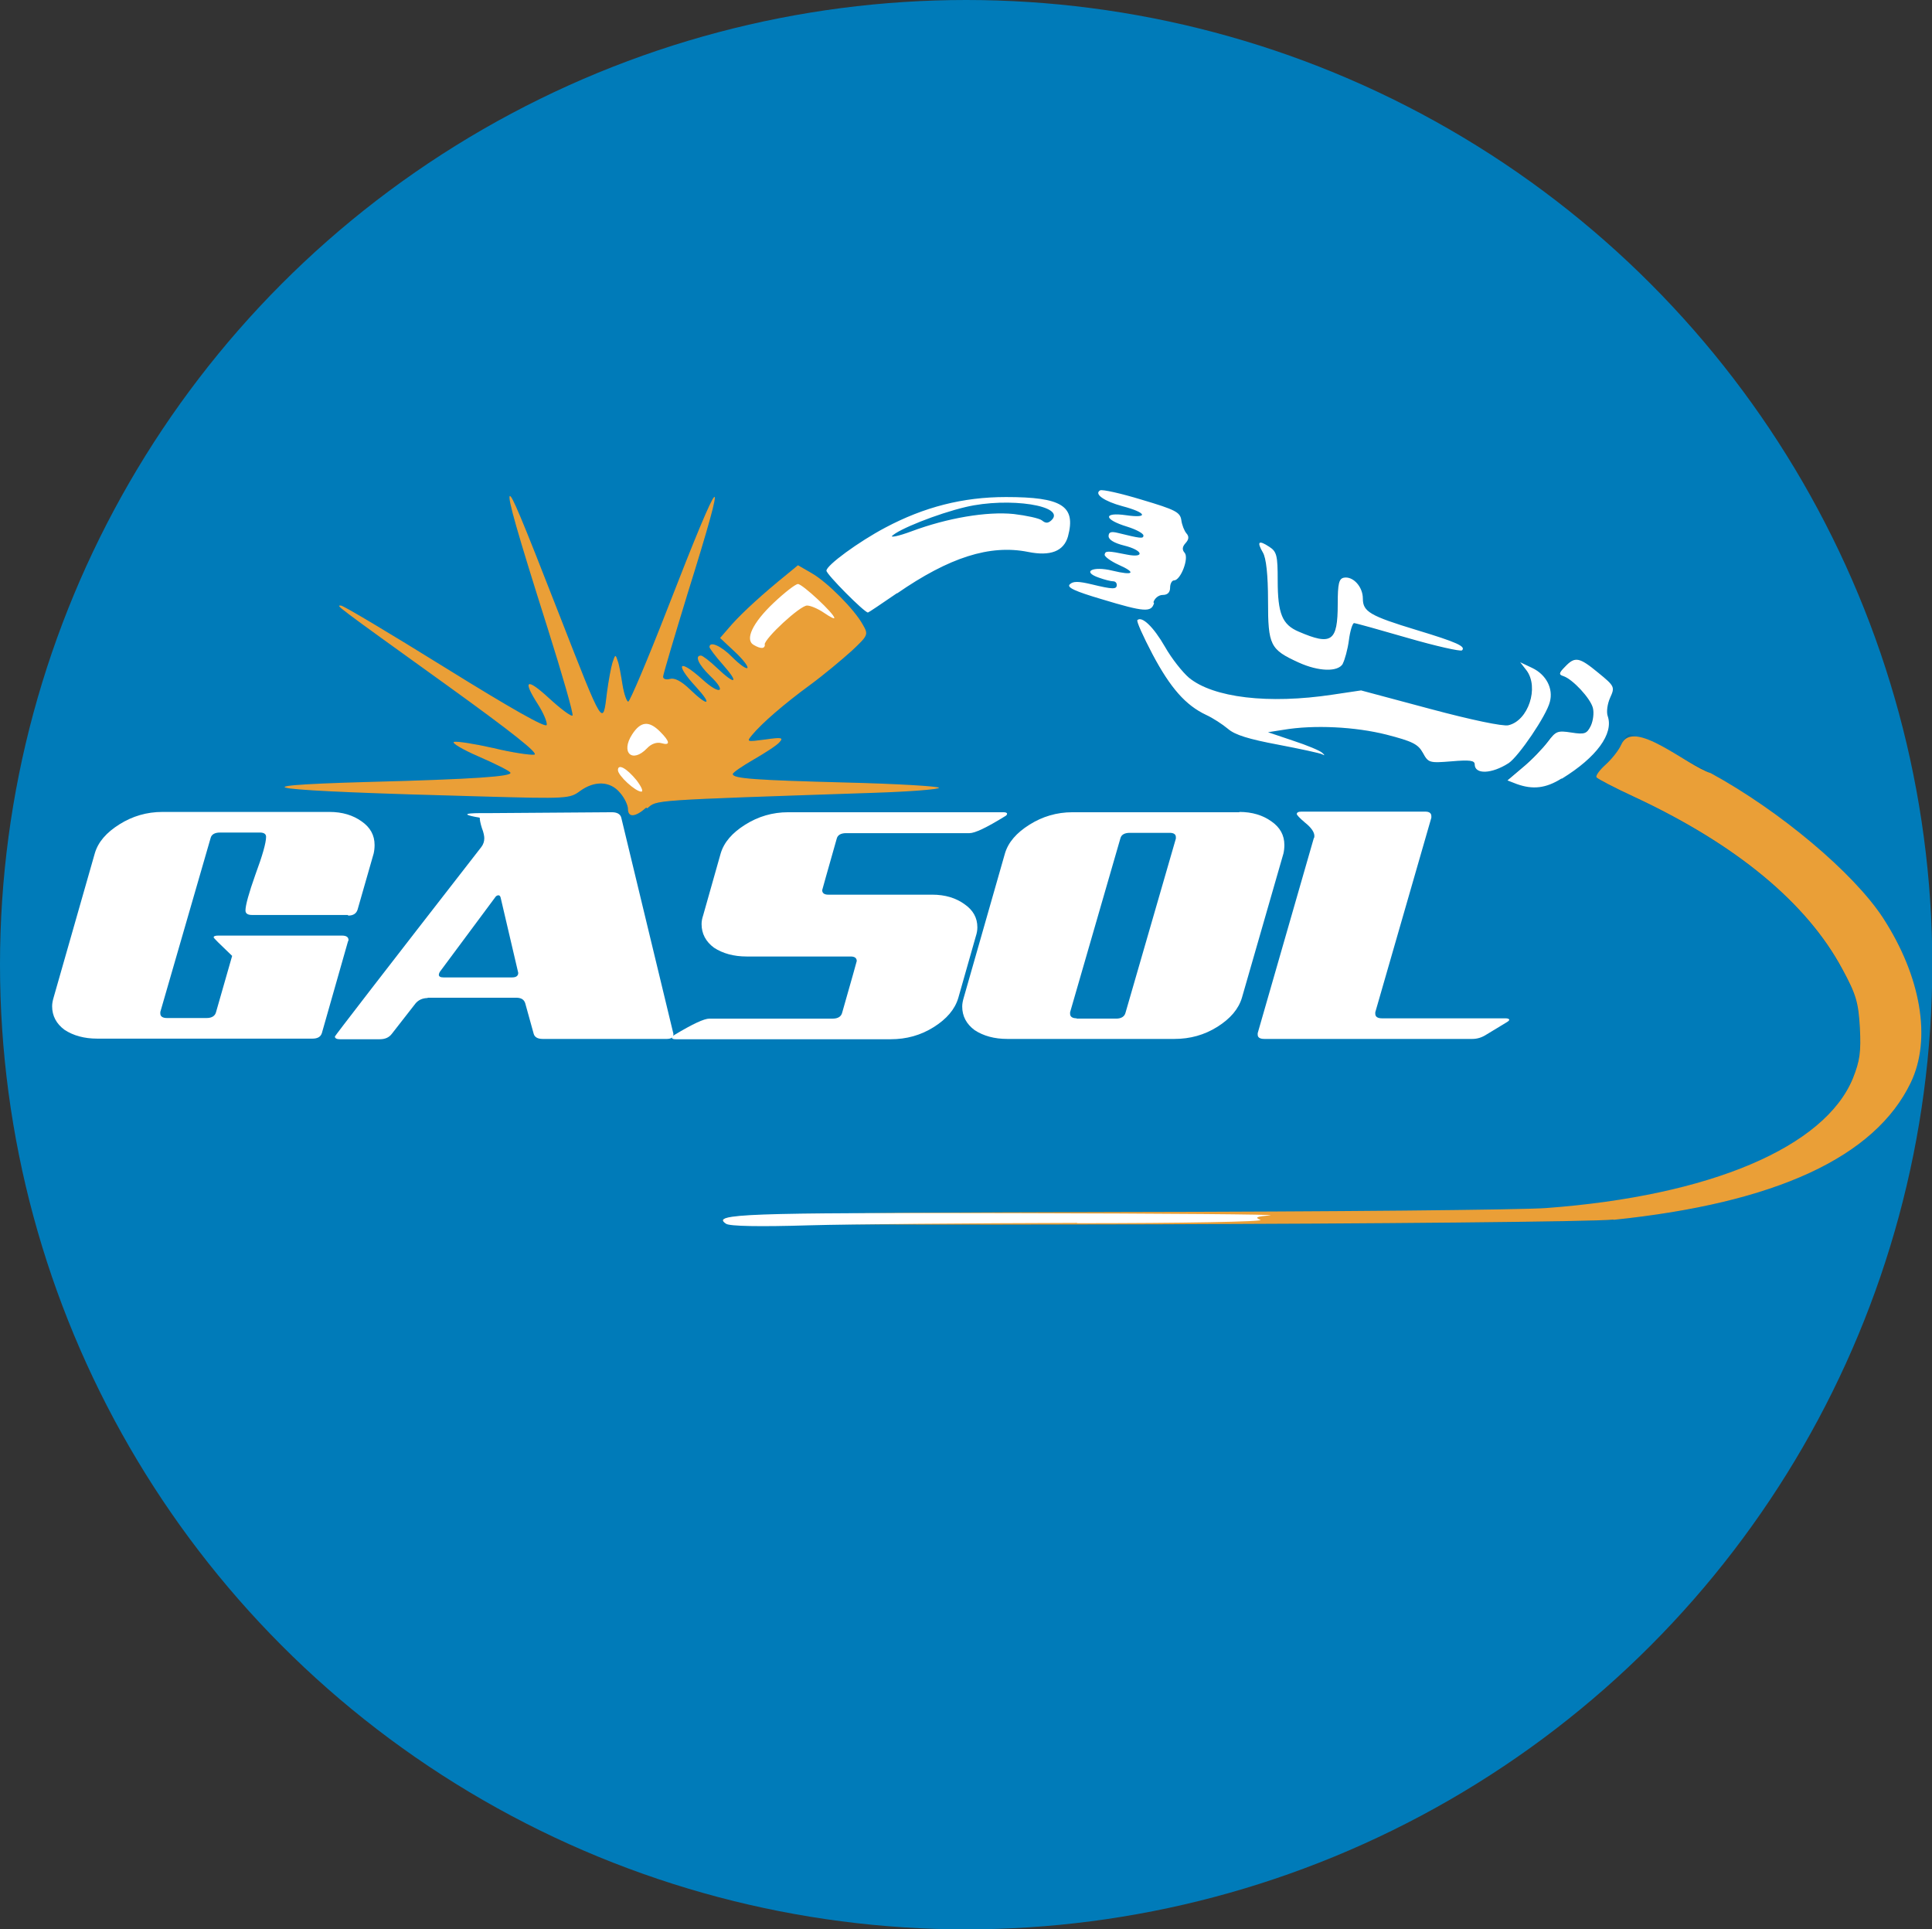
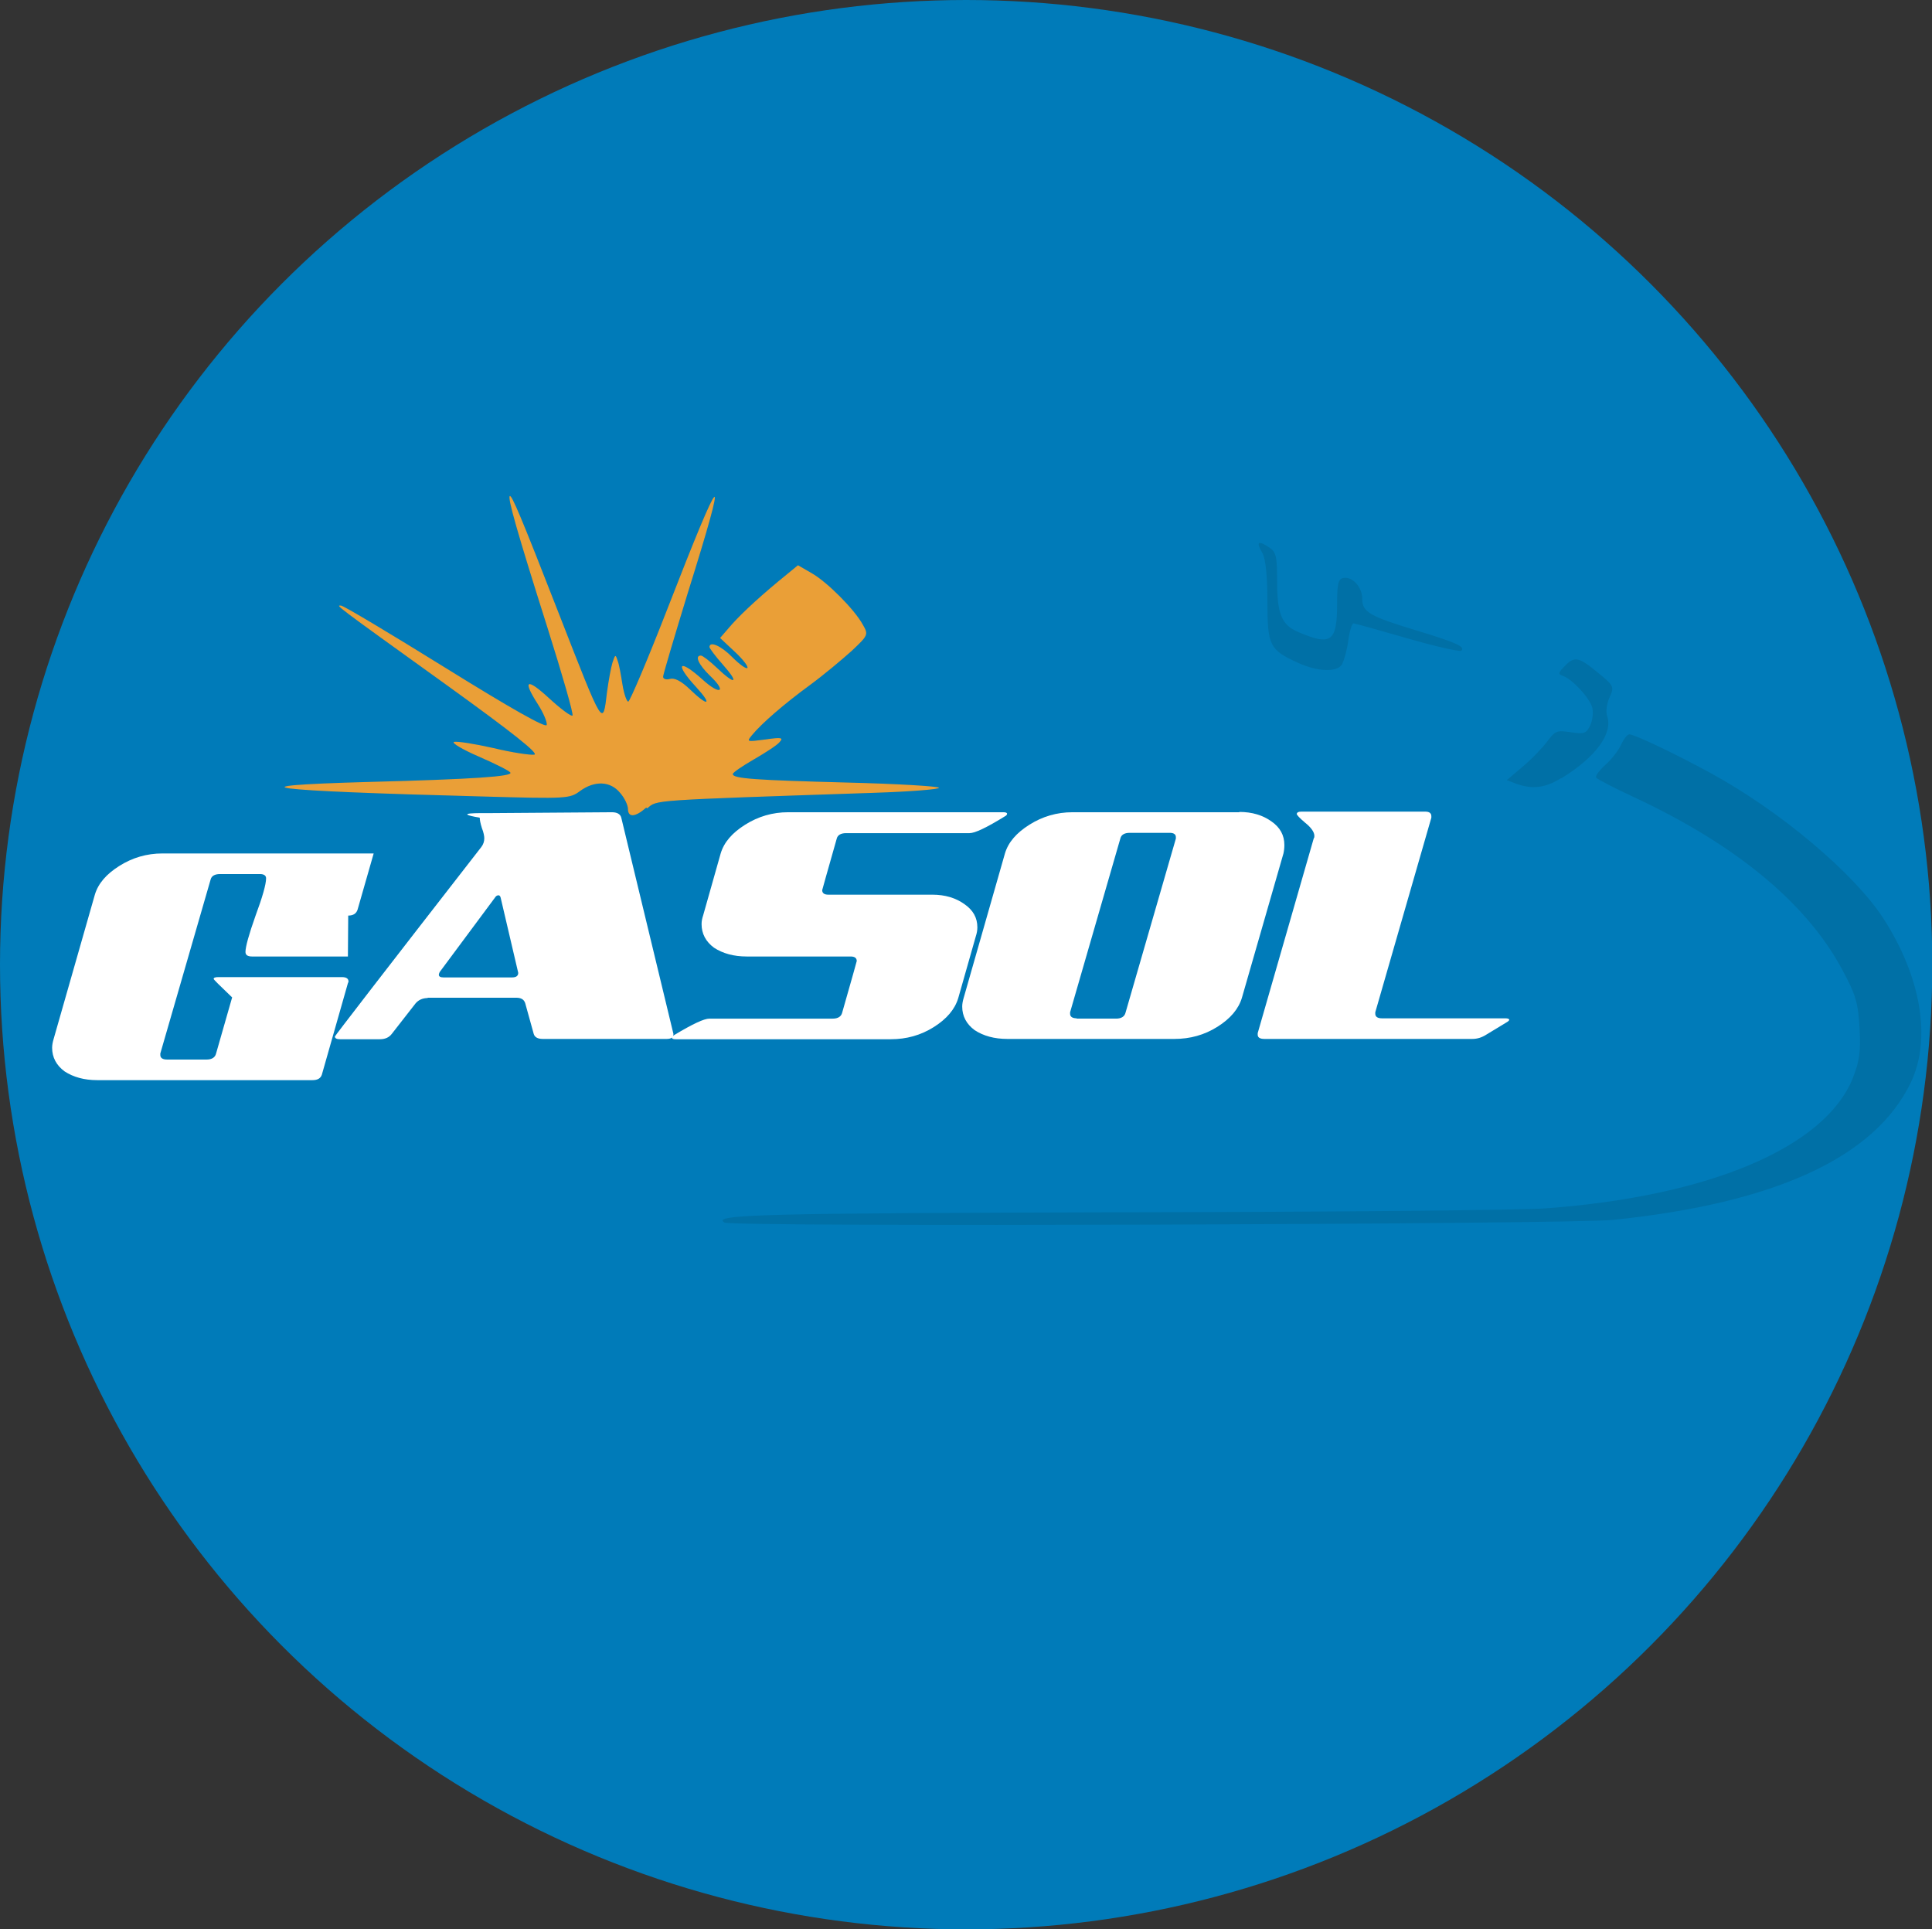
<svg xmlns="http://www.w3.org/2000/svg" id="Capa_1" data-name="Capa 1" viewBox="0 0 63.75 63.65">
  <rect x="0" y="0" width="63.75" height="63.65" fill="#333333" stroke="none" />
  <defs>
    <style>
      .cls-1 {
        fill: #fff;
      }

      .cls-2 {
        fill: #ea9f37;
      }

      .cls-3 {
        fill: #007bb9;
      }

      .cls-4 {
        fill: #0070a6;
      }
    </style>
  </defs>
  <ellipse class="cls-3" cx="31.88" cy="31.83" rx="31.88" ry="31.83" />
  <g id="g3417-3">
    <path id="path3379-5" class="cls-4" d="M53.23,40.25c5.36-.55,8.64-2.07,9.82-4.53,.69-1.44,.34-3.5-.92-5.44-.97-1.48-3.39-3.52-5.68-4.77-1.21-.66-2.52-1.28-2.69-1.28-.06,0-.18,.15-.27,.34-.08,.19-.32,.49-.52,.67s-.34,.37-.3,.42,.59,.34,1.24,.64c3.37,1.57,5.7,3.5,6.87,5.68,.46,.85,.53,1.1,.58,1.94,.04,.8,0,1.09-.23,1.67-.93,2.27-4.71,3.88-10.12,4.28-.77,.06-7.07,.12-14,.13-11.78,.03-13.57,.07-13.1,.34,.26,.15,27.85,.06,29.33-.09h0Z" />
    <path id="path3381-6" class="cls-4" d="M21.36,26.67c.33-.28,.02-.26,7.46-.51,1.25-.04,2.22-.12,2.16-.17s-1.42-.13-3.04-.17c-3.03-.08-3.76-.13-3.76-.28,0-.05,.31-.26,.69-.48s.77-.47,.85-.57c.14-.15,.08-.17-.47-.09-.61,.08-.62,.08-.44-.14,.32-.39,1.06-1.03,1.92-1.66,.45-.33,1.07-.85,1.38-1.13,.54-.51,.55-.53,.36-.86-.28-.51-1.18-1.41-1.69-1.7l-.45-.26-.34,.28c-.83,.67-1.47,1.26-1.84,1.67l-.39,.45,.49,.46c.27,.25,.45,.49,.41,.53-.04,.04-.26-.12-.49-.35-.37-.38-.76-.55-.76-.34,0,.04,.2,.31,.45,.59,.54,.61,.41,.68-.2,.1-.24-.23-.48-.41-.53-.41-.22,0-.08,.3,.3,.67,.57,.54,.33,.65-.25,.12-.79-.71-.93-.53-.21,.25,.55,.6,.4,.66-.2,.08-.29-.28-.51-.39-.66-.35-.13,.04-.23,0-.23-.07s.37-1.31,.81-2.75c1.38-4.41,1.18-4.25-.68,.54-.65,1.67-1.23,3.03-1.28,3.03s-.14-.25-.19-.56c-.05-.31-.11-.67-.16-.79-.07-.22-.08-.21-.17,.06-.05,.16-.13,.6-.18,.97-.14,1.16-.1,1.23-1.58-2.56-1.27-3.26-1.57-3.96-1.63-3.9-.07,.07,.23,1.14,1.25,4.36,.49,1.55,.86,2.84,.82,2.88s-.39-.22-.77-.57c-.75-.69-.89-.61-.37,.2,.18,.28,.31,.59,.29,.68-.03,.11-1.19-.55-3.35-1.89-1.82-1.13-3.36-2.05-3.44-2.05-.16,0-.3-.1,3.51,2.64,2.15,1.55,3.03,2.25,2.87,2.28-.13,.02-.74-.07-1.36-.22-.62-.14-1.2-.23-1.29-.2-.09,.03,.28,.25,.81,.48s1.01,.47,1.05,.53c.09,.13-1.22,.22-4.66,.31-4.69,.13-3.48,.29,3.73,.48,2.82,.08,2.89,.07,3.23-.18,.48-.35,1-.33,1.32,.06,.15,.17,.26,.41,.26,.53,0,.29,.24,.28,.6-.04h0Z" />
    <path id="path3383-2" class="cls-4" d="M51.52,25.68c1.14-.7,1.71-1.48,1.51-2.06-.05-.14-.01-.41,.08-.61,.16-.35,.15-.38-.39-.82-.63-.52-.77-.55-1.1-.2-.21,.21-.21,.26-.05,.31,.3,.1,.89,.73,.97,1.05,.04,.16,.01,.42-.07,.59-.13,.26-.2,.29-.64,.22-.46-.07-.51-.05-.78,.31-.16,.21-.52,.59-.81,.83l-.52,.44,.31,.12c.53,.19,.96,.14,1.47-.18h0Z" />
-     <path id="path3385-9" class="cls-4" d="M49.76,25.18c.33-.22,1.25-1.57,1.36-2.02,.12-.44-.12-.9-.58-1.12l-.4-.19,.21,.27c.42,.56,.06,1.66-.6,1.81-.18,.04-1.2-.17-2.58-.54l-2.28-.61-.94,.14c-2.12,.32-3.94,.1-4.74-.56-.21-.18-.57-.63-.79-1.02-.38-.66-.76-1.02-.91-.88-.04,.03,.19,.54,.5,1.13,.59,1.11,1.09,1.68,1.77,2,.22,.1,.54,.31,.72,.46,.23,.2,.69,.34,1.65,.52,.73,.14,1.39,.28,1.46,.32,.09,.05,.09,.03,0-.05-.07-.07-.5-.25-.96-.4l-.83-.28,.51-.08c1.01-.17,2.37-.1,3.4,.16,.85,.22,1.04,.31,1.2,.6,.18,.33,.21,.34,.95,.28,.59-.05,.76-.03,.76,.1,0,.34,.56,.32,1.12-.04h0Z" />
    <path id="path3387-1" class="cls-4" d="M44.29,21.9c.06-.11,.16-.46,.2-.77s.12-.56,.17-.56,.84,.22,1.77,.49c.93,.27,1.74,.45,1.79,.41,.14-.13-.17-.27-1.49-.67-1.55-.47-1.78-.61-1.78-1.04,0-.39-.32-.74-.62-.69-.17,.03-.21,.19-.21,.87,0,1.24-.2,1.38-1.29,.91-.54-.23-.69-.59-.69-1.69,0-.82-.03-.95-.28-1.11-.35-.23-.42-.17-.21,.19,.11,.18,.17,.75,.17,1.59,0,1.48,.07,1.61,1.01,2.04,.66,.3,1.3,.32,1.46,.04h0Z" />
-     <path id="path3389-2" class="cls-2" d="M53.23,40.25c5.36-.55,8.64-2.07,9.82-4.53,.69-1.44,.34-3.5-.92-5.44-.97-1.48-3.39-3.52-5.68-4.77-.78-.24-2.55-1.83-2.95-.95-.08,.19-.32,.49-.52,.67s-.34,.37-.3,.42,.59,.34,1.24,.64c3.37,1.57,5.7,3.5,6.87,5.68,.46,.85,.53,1.1,.58,1.94,.04,.8,0,1.09-.23,1.67-.93,2.27-4.71,3.88-10.12,4.28-.77,.06-7.07,.12-14,.13-11.78,.03-13.57,.07-13.1,.34,.26,.15,27.85,.06,29.33-.09h0Z" />
    <g id="g3391-7">
-       <path id="path3393-0" class="cls-1" d="M11.49,30.21c.17,0,.27-.07,.31-.2l.53-1.85c.02-.09,.03-.18,.03-.28,0-.32-.14-.58-.43-.78-.28-.2-.63-.31-1.06-.31H5.36c-.52,0-.99,.14-1.42,.41-.43,.27-.7,.58-.81,.95l-1.36,4.76c-.03,.1-.05,.2-.05,.29,0,.32,.14,.58,.41,.78,.29,.19,.65,.29,1.08,.29h7.1c.17,0,.27-.06,.31-.18l.86-3.02s.02-.04,.02-.05c0-.1-.07-.15-.22-.15H7.2c-.1,0-.15,.02-.15,.06,0,.02,.2,.22,.61,.61l-.53,1.85c-.03,.13-.14,.2-.31,.2h-1.31c-.14,0-.22-.05-.22-.15,0-.01,0-.03,0-.05l1.66-5.74c.03-.12,.14-.18,.31-.18h1.32c.13,0,.2,.05,.2,.14,0,.2-.12,.62-.35,1.24-.22,.62-.33,1.02-.33,1.19,0,.1,.07,.15,.22,.15h3.16" />
+       <path id="path3393-0" class="cls-1" d="M11.49,30.21c.17,0,.27-.07,.31-.2l.53-1.85H5.36c-.52,0-.99,.14-1.42,.41-.43,.27-.7,.58-.81,.95l-1.36,4.76c-.03,.1-.05,.2-.05,.29,0,.32,.14,.58,.41,.78,.29,.19,.65,.29,1.08,.29h7.1c.17,0,.27-.06,.31-.18l.86-3.02s.02-.04,.02-.05c0-.1-.07-.15-.22-.15H7.2c-.1,0-.15,.02-.15,.06,0,.02,.2,.22,.61,.61l-.53,1.85c-.03,.13-.14,.2-.31,.2h-1.31c-.14,0-.22-.05-.22-.15,0-.01,0-.03,0-.05l1.66-5.74c.03-.12,.14-.18,.31-.18h1.32c.13,0,.2,.05,.2,.14,0,.2-.12,.62-.35,1.24-.22,.62-.33,1.02-.33,1.19,0,.1,.07,.15,.22,.15h3.16" />
      <path id="path3395-9" class="cls-1" d="M14.1,32.92h2.93c.17,0,.26,.06,.3,.18l.28,1.01c.03,.11,.13,.17,.3,.17h4.09c.14,0,.22-.05,.22-.14v-.03l-1.72-7.13c-.03-.12-.14-.18-.31-.18l-4.14,.03c-.14,0-1.2-.02-.22,.15,0,.07,.02,.18,.07,.34,.06,.15,.08,.27,.08,.34,0,.1-.03,.2-.1,.29-3.22,4.14-4.83,6.23-4.83,6.25,0,.06,.06,.09,.17,.09h1.31c.18,0,.31-.06,.4-.18l.78-1c.1-.12,.24-.18,.41-.18m2.98-.83c0,.1-.07,.15-.2,.15h-2.27c-.1,0-.15-.03-.15-.09,0-.02,.01-.05,.03-.09l1.82-2.45c.03-.05,.07-.08,.12-.08,.03,0,.06,.03,.07,.08l.58,2.48" />
      <path id="path3397-3" class="cls-1" d="M27.13,29.37s.16-.58,.48-1.7c.03-.12,.14-.18,.31-.18h4.07c.18,0,.56-.18,1.16-.55,.06-.03,.08-.06,.08-.09,0-.03-.04-.05-.12-.05h-7.1c-.52,0-.99,.14-1.42,.41-.43,.27-.7,.58-.81,.95l-.58,2.05c-.03,.09-.05,.18-.05,.28,0,.32,.14,.58,.41,.78,.29,.19,.65,.29,1.08,.29h3.43c.13,0,.2,.05,.2,.15,0,.01-.16,.58-.48,1.7-.03,.13-.14,.2-.31,.2h-4.07c-.18,0-.56,.18-1.16,.54-.06,.04-.08,.07-.08,.09,0,.03,.04,.05,.12,.05h7.1c.52,0,.99-.13,1.42-.4,.43-.27,.7-.59,.81-.96l.58-2.04c.03-.09,.05-.19,.05-.29,0-.32-.14-.57-.43-.77-.28-.2-.63-.31-1.06-.31h-3.43c-.13,0-.2-.05-.2-.15" />
      <path id="path3399-6" class="cls-1" d="M40.9,26.8h-5.51c-.52,0-.99,.14-1.42,.41-.43,.27-.7,.58-.81,.95l-1.36,4.76c-.03,.1-.05,.2-.05,.29,0,.32,.14,.58,.41,.78,.29,.19,.65,.29,1.08,.29h5.51c.52,0,.99-.13,1.42-.4,.43-.27,.7-.59,.81-.96l1.37-4.76c.02-.09,.03-.18,.03-.28,0-.32-.14-.58-.43-.78-.28-.2-.63-.31-1.06-.31m-5.36,6.81c-.14,0-.22-.05-.22-.15,0-.01,0-.03,0-.05l1.66-5.74c.03-.12,.14-.18,.31-.18h1.32c.13,0,.2,.05,.2,.14,0,.02,0,.04,0,.05l-1.66,5.74c-.03,.13-.14,.2-.31,.2h-1.31" />
      <path id="path3401-0" class="cls-1" d="M48.58,34.28c.17,0,.32-.05,.46-.14l.66-.4c.07-.04,.1-.07,.1-.09,0-.03-.04-.05-.13-.05h-4.07c-.14,0-.22-.05-.22-.15v-.05l1.85-6.42s0-.04,0-.05c0-.1-.07-.15-.2-.15h-4.09c-.1,0-.15,.03-.15,.08,0,.03,.09,.13,.28,.29,.2,.16,.3,.31,.3,.43,0,.03,0,.06-.02,.08l-1.85,6.43v.05c0,.09,.07,.14,.22,.14h6.85" />
    </g>
    <path id="path3411-8" class="cls-2" d="M21.36,26.67c.33-.28,.02-.26,7.46-.51,1.25-.04,2.22-.12,2.16-.17s-1.42-.13-3.04-.17c-3.03-.08-3.76-.13-3.76-.28,0-.05,.31-.26,.69-.48s.77-.47,.85-.57c.14-.15,.08-.17-.47-.09-.61,.08-.62,.08-.44-.14,.32-.39,1.06-1.03,1.92-1.66,.45-.33,1.07-.85,1.38-1.13,.54-.51,.55-.53,.36-.86-.28-.51-1.18-1.41-1.69-1.7l-.45-.26-.34,.28c-.83,.67-1.47,1.26-1.84,1.67l-.39,.45,.49,.46c.27,.25,.45,.49,.41,.53-.04,.04-.26-.12-.49-.35-.37-.38-.76-.55-.76-.34,0,.04,.2,.31,.45,.59,.54,.61,.41,.68-.2,.1-.24-.23-.48-.41-.53-.41-.22,0-.08,.3,.3,.67,.57,.54,.33,.65-.25,.12-.79-.71-.93-.53-.21,.25,.55,.6,.4,.66-.2,.08-.29-.28-.51-.39-.66-.35-.13,.04-.23,0-.23-.07s.37-1.31,.81-2.75c1.38-4.41,1.18-4.25-.68,.54-.65,1.67-1.23,3.03-1.28,3.03s-.14-.25-.19-.56c-.05-.31-.11-.67-.16-.79-.07-.22-.08-.21-.17,.06-.05,.16-.13,.6-.18,.97-.14,1.16-.1,1.23-1.58-2.56-1.27-3.26-1.57-3.96-1.63-3.9-.07,.07,.23,1.14,1.25,4.36,.49,1.55,.86,2.84,.82,2.88s-.39-.22-.77-.57c-.75-.69-.89-.61-.37,.2,.18,.28,.31,.59,.29,.68-.03,.11-1.19-.55-3.35-1.89-1.82-1.13-3.36-2.05-3.44-2.05-.16,0-.3-.1,3.51,2.64,2.15,1.55,3.03,2.25,2.87,2.28-.13,.02-.74-.07-1.36-.22-.62-.14-1.2-.23-1.29-.2-.09,.03,.28,.25,.81,.48s1.01,.47,1.05,.53c.09,.13-1.22,.22-4.66,.31-4.69,.13-3.48,.29,3.73,.48,2.82,.08,2.89,.07,3.23-.18,.48-.35,1-.33,1.32,.06,.15,.17,.26,.41,.26,.53,0,.29,.24,.28,.6-.04h0Z" />
-     <path id="path3413-7" class="cls-1" d="M35.54,40.36c3.47,0,6.19-.05,6.05-.11-.2-.08-.13-.11,.32-.15,.32-.03-3.48-.06-8.43-.07-8.89-.02-10.03,.02-9.52,.35,.12,.08,1.1,.1,2.73,.05,1.4-.04,5.38-.07,8.85-.08h0Zm-14.54-14.62c-.33-.4-.61-.55-.61-.33,0,.18,.58,.71,.77,.71,.08,0,0-.17-.16-.38h0Zm30.54-.05c1.14-.7,1.71-1.48,1.51-2.06-.05-.14-.01-.41,.08-.61,.16-.35,.15-.38-.39-.82-.63-.52-.77-.55-1.1-.2-.21,.21-.21,.26-.05,.31,.3,.1,.89,.73,.97,1.05,.04,.16,.01,.42-.07,.59-.13,.26-.2,.29-.64,.22-.46-.07-.51-.05-.78,.31-.16,.21-.52,.59-.81,.83l-.52,.44,.31,.12c.53,.19,.96,.14,1.47-.18h0Zm-1.76-.51c.33-.22,1.25-1.57,1.36-2.02,.12-.44-.12-.9-.58-1.12l-.4-.19,.21,.27c.42,.56,.06,1.66-.6,1.81-.18,.04-1.2-.17-2.58-.54l-2.28-.61-.94,.14c-2.12,.32-3.94,.1-4.74-.56-.21-.18-.57-.63-.79-1.02-.38-.66-.76-1.02-.91-.88-.04,.03,.19,.54,.5,1.13,.59,1.11,1.09,1.68,1.77,2,.22,.1,.54,.31,.72,.46,.23,.2,.69,.34,1.65,.52,.73,.14,1.39,.28,1.46,.32,.09,.05,.09,.03,0-.05-.07-.07-.5-.25-.96-.4l-.83-.28,.51-.08c1.01-.17,2.37-.1,3.4,.16,.85,.22,1.04,.31,1.2,.6,.18,.33,.21,.34,.95,.28,.59-.05,.76-.03,.76,.1,0,.34,.56,.32,1.12-.04h0Zm-28.43-.49c.14-.15,.32-.21,.47-.17,.31,.09,.29-.05-.04-.38-.37-.37-.64-.34-.92,.09-.39,.6,0,.97,.49,.46Zm22.96-2.8c.06-.11,.16-.46,.2-.77s.12-.56,.17-.56,.84,.22,1.77,.49,1.74,.45,1.79,.41c.14-.13-.17-.27-1.49-.67-1.55-.47-1.78-.61-1.78-1.04,0-.39-.32-.74-.62-.69-.17,.03-.21,.19-.21,.87,0,1.24-.2,1.38-1.29,.91-.54-.23-.69-.59-.69-1.69,0-.82-.03-.95-.28-1.11-.35-.23-.42-.17-.21,.19,.11,.18,.17,.75,.17,1.59,0,1.48,.07,1.61,1.01,2.04,.66,.3,1.3,.32,1.46,.04h0Zm-19.08-.62c0-.21,1.17-1.29,1.4-1.29,.12,0,.37,.11,.56,.24s.34,.21,.34,.17c0-.14-1.05-1.12-1.2-1.12-.08,0-.44,.28-.8,.62-.7,.66-.96,1.22-.66,1.39,.24,.14,.37,.13,.37-.02Zm4.37-1.69c1.72-1.19,3.06-1.62,4.32-1.37,.74,.15,1.18-.02,1.32-.51,.27-1.01-.2-1.3-2.05-1.3-1.42,0-2.7,.33-3.98,1.01-.87,.46-1.94,1.24-1.94,1.42,0,.12,1.25,1.38,1.37,1.38,.02,0,.45-.29,.96-.64h0Zm-.17-1.89c.2-.22,1.5-.74,2.43-.96,1.43-.34,3.35-.04,2.83,.44-.11,.1-.19,.1-.31,0-.09-.07-.51-.16-.93-.21-.89-.09-2.19,.13-3.37,.57-.43,.16-.72,.22-.64,.14h0Zm8.63,2.18c.04-.13,.17-.24,.31-.24,.15,0,.24-.08,.24-.24,0-.13,.06-.24,.13-.24,.22,0,.5-.74,.35-.91-.09-.1-.08-.2,.03-.32,.11-.12,.12-.22,.03-.32-.07-.08-.15-.28-.17-.44-.04-.26-.19-.34-1.3-.67-.69-.21-1.31-.35-1.38-.31-.21,.12,.14,.36,.73,.52,.8,.21,.89,.41,.13,.3-.77-.11-.75,.14,.04,.38,.29,.09,.53,.22,.53,.29,0,.11-.09,.1-.86-.09-.21-.05-.29-.02-.29,.11,0,.12,.19,.23,.51,.31,.62,.15,.71,.42,.1,.3-.64-.13-.72-.13-.74,0-.01,.06,.19,.21,.45,.33,.61,.27,.51,.37-.19,.2-.65-.16-1.03,.03-.45,.23,.19,.07,.4,.12,.47,.12s.12,.05,.12,.12c0,.15-.13,.15-.83-.02-.42-.1-.61-.11-.72,0-.11,.1,.17,.23,1.05,.49,1.42,.43,1.64,.44,1.73,.13h0Z" />
  </g>
</svg>